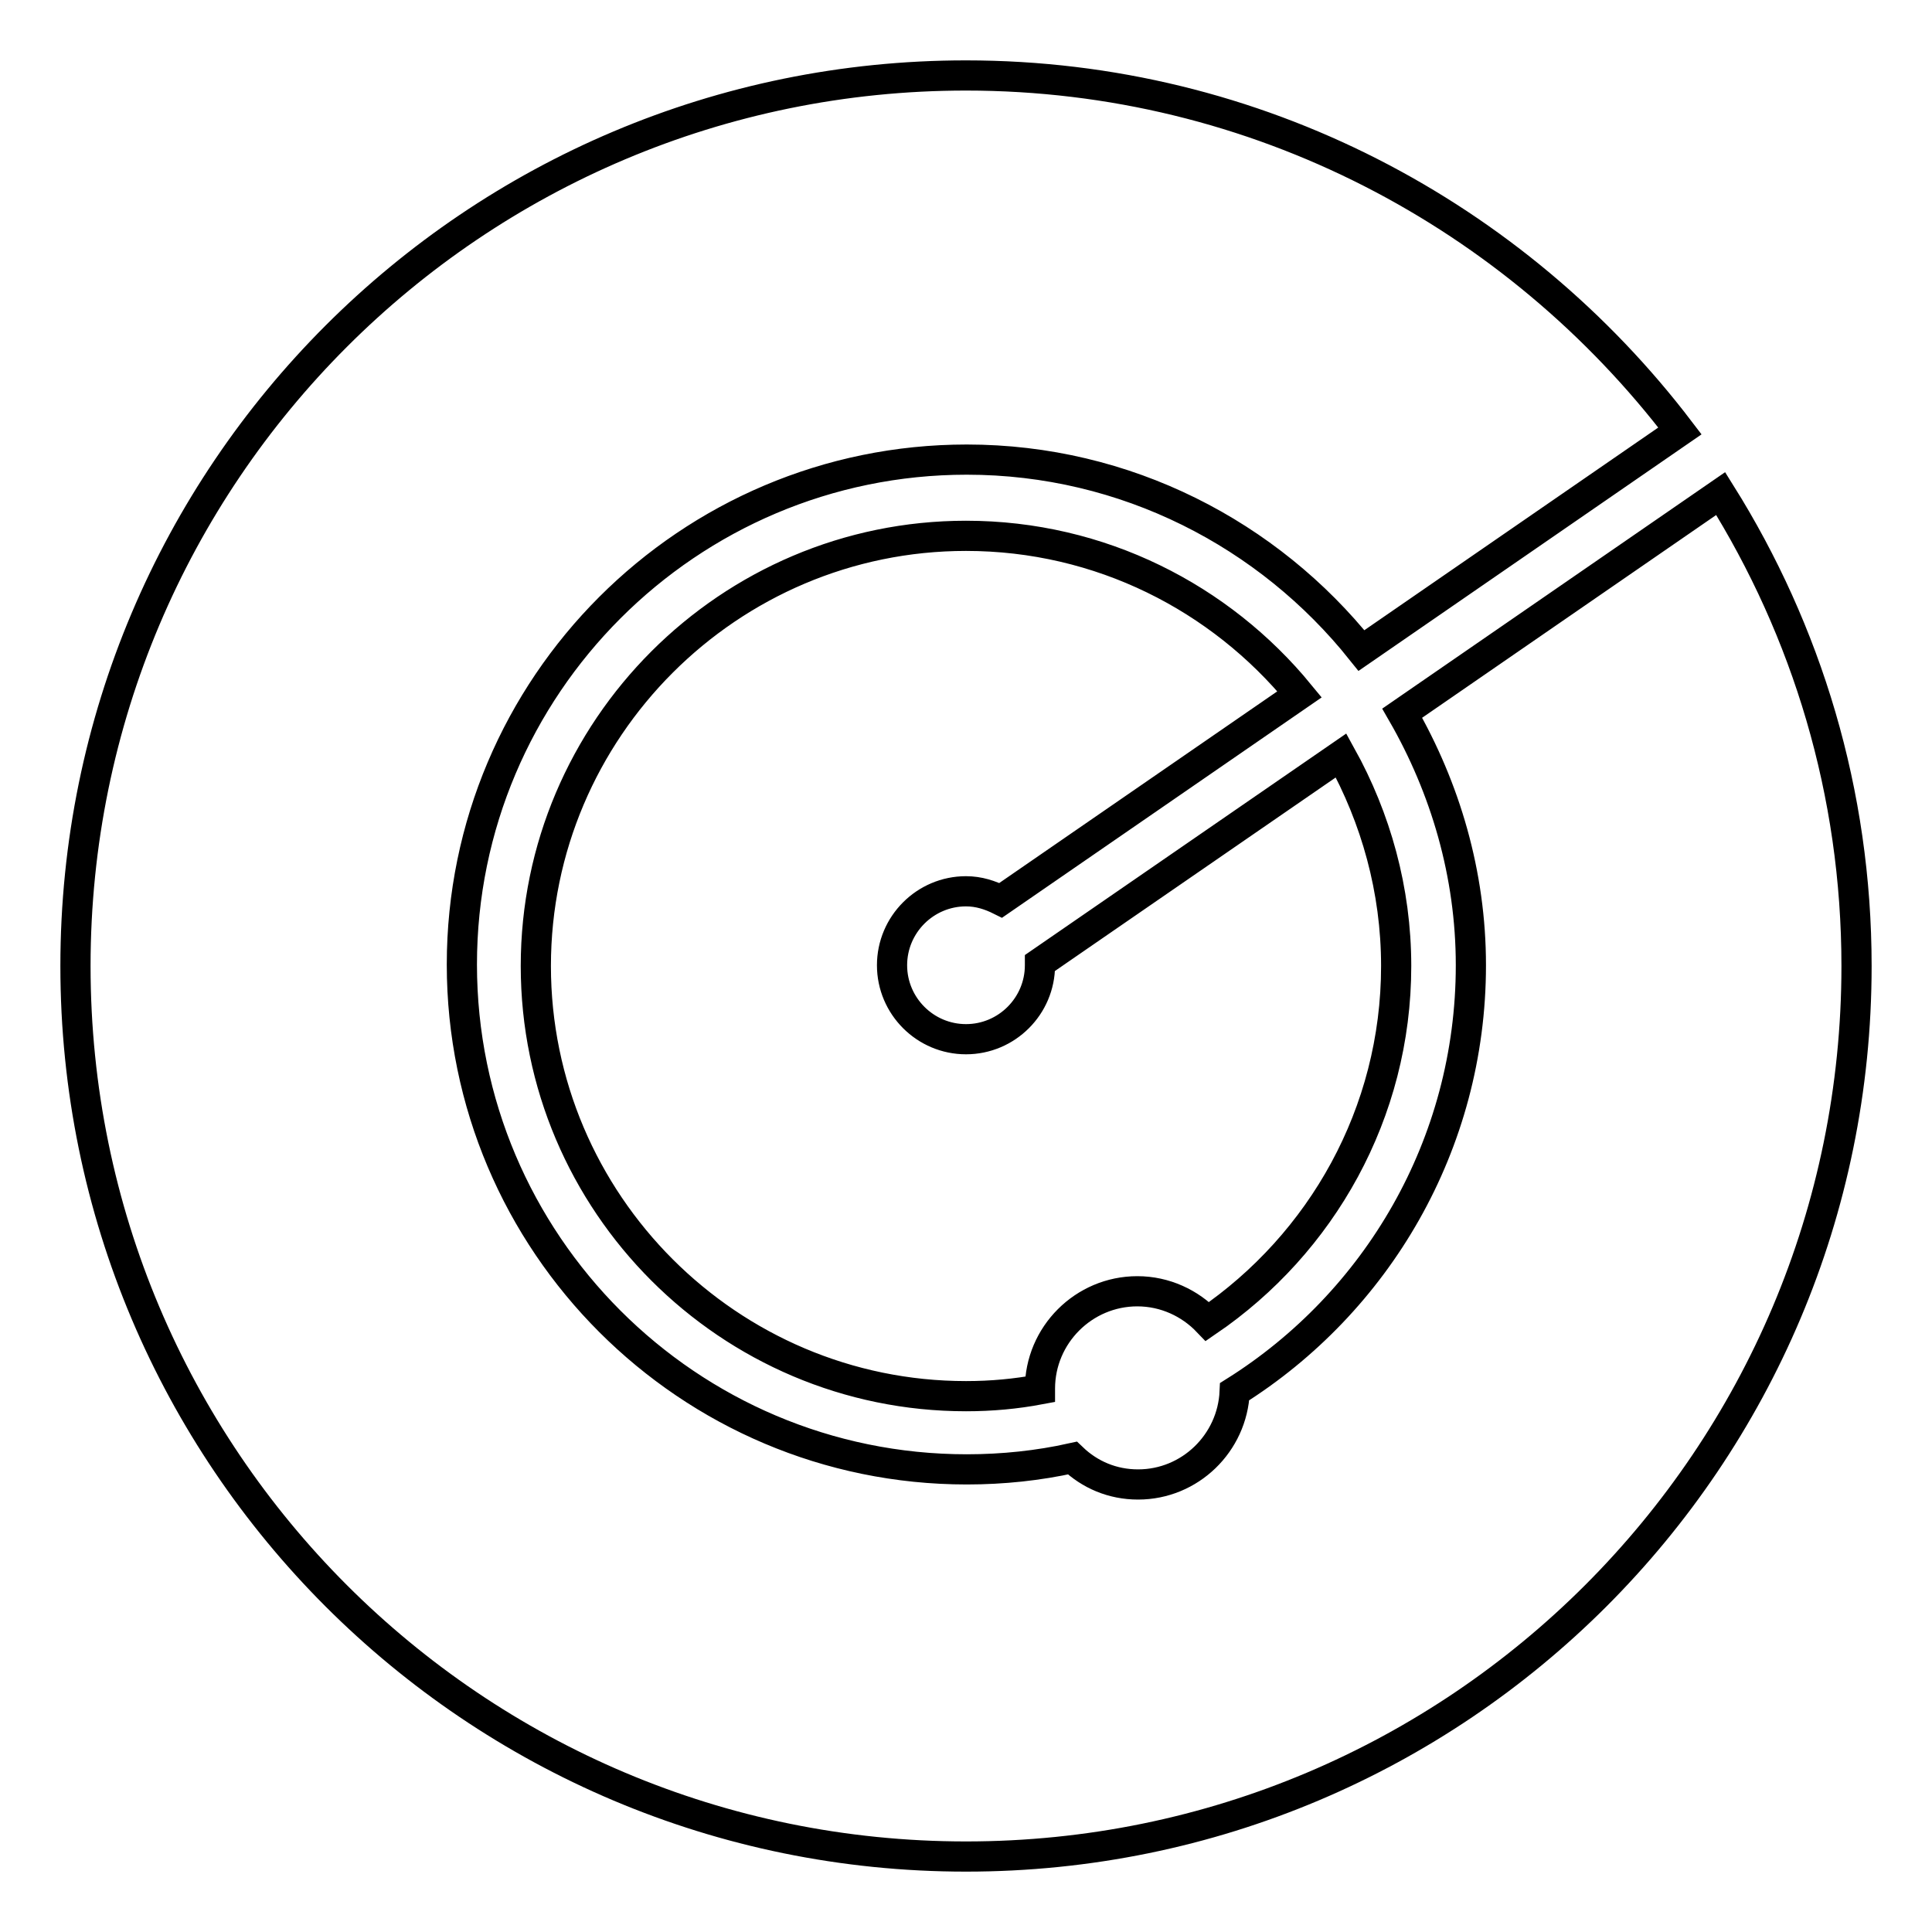
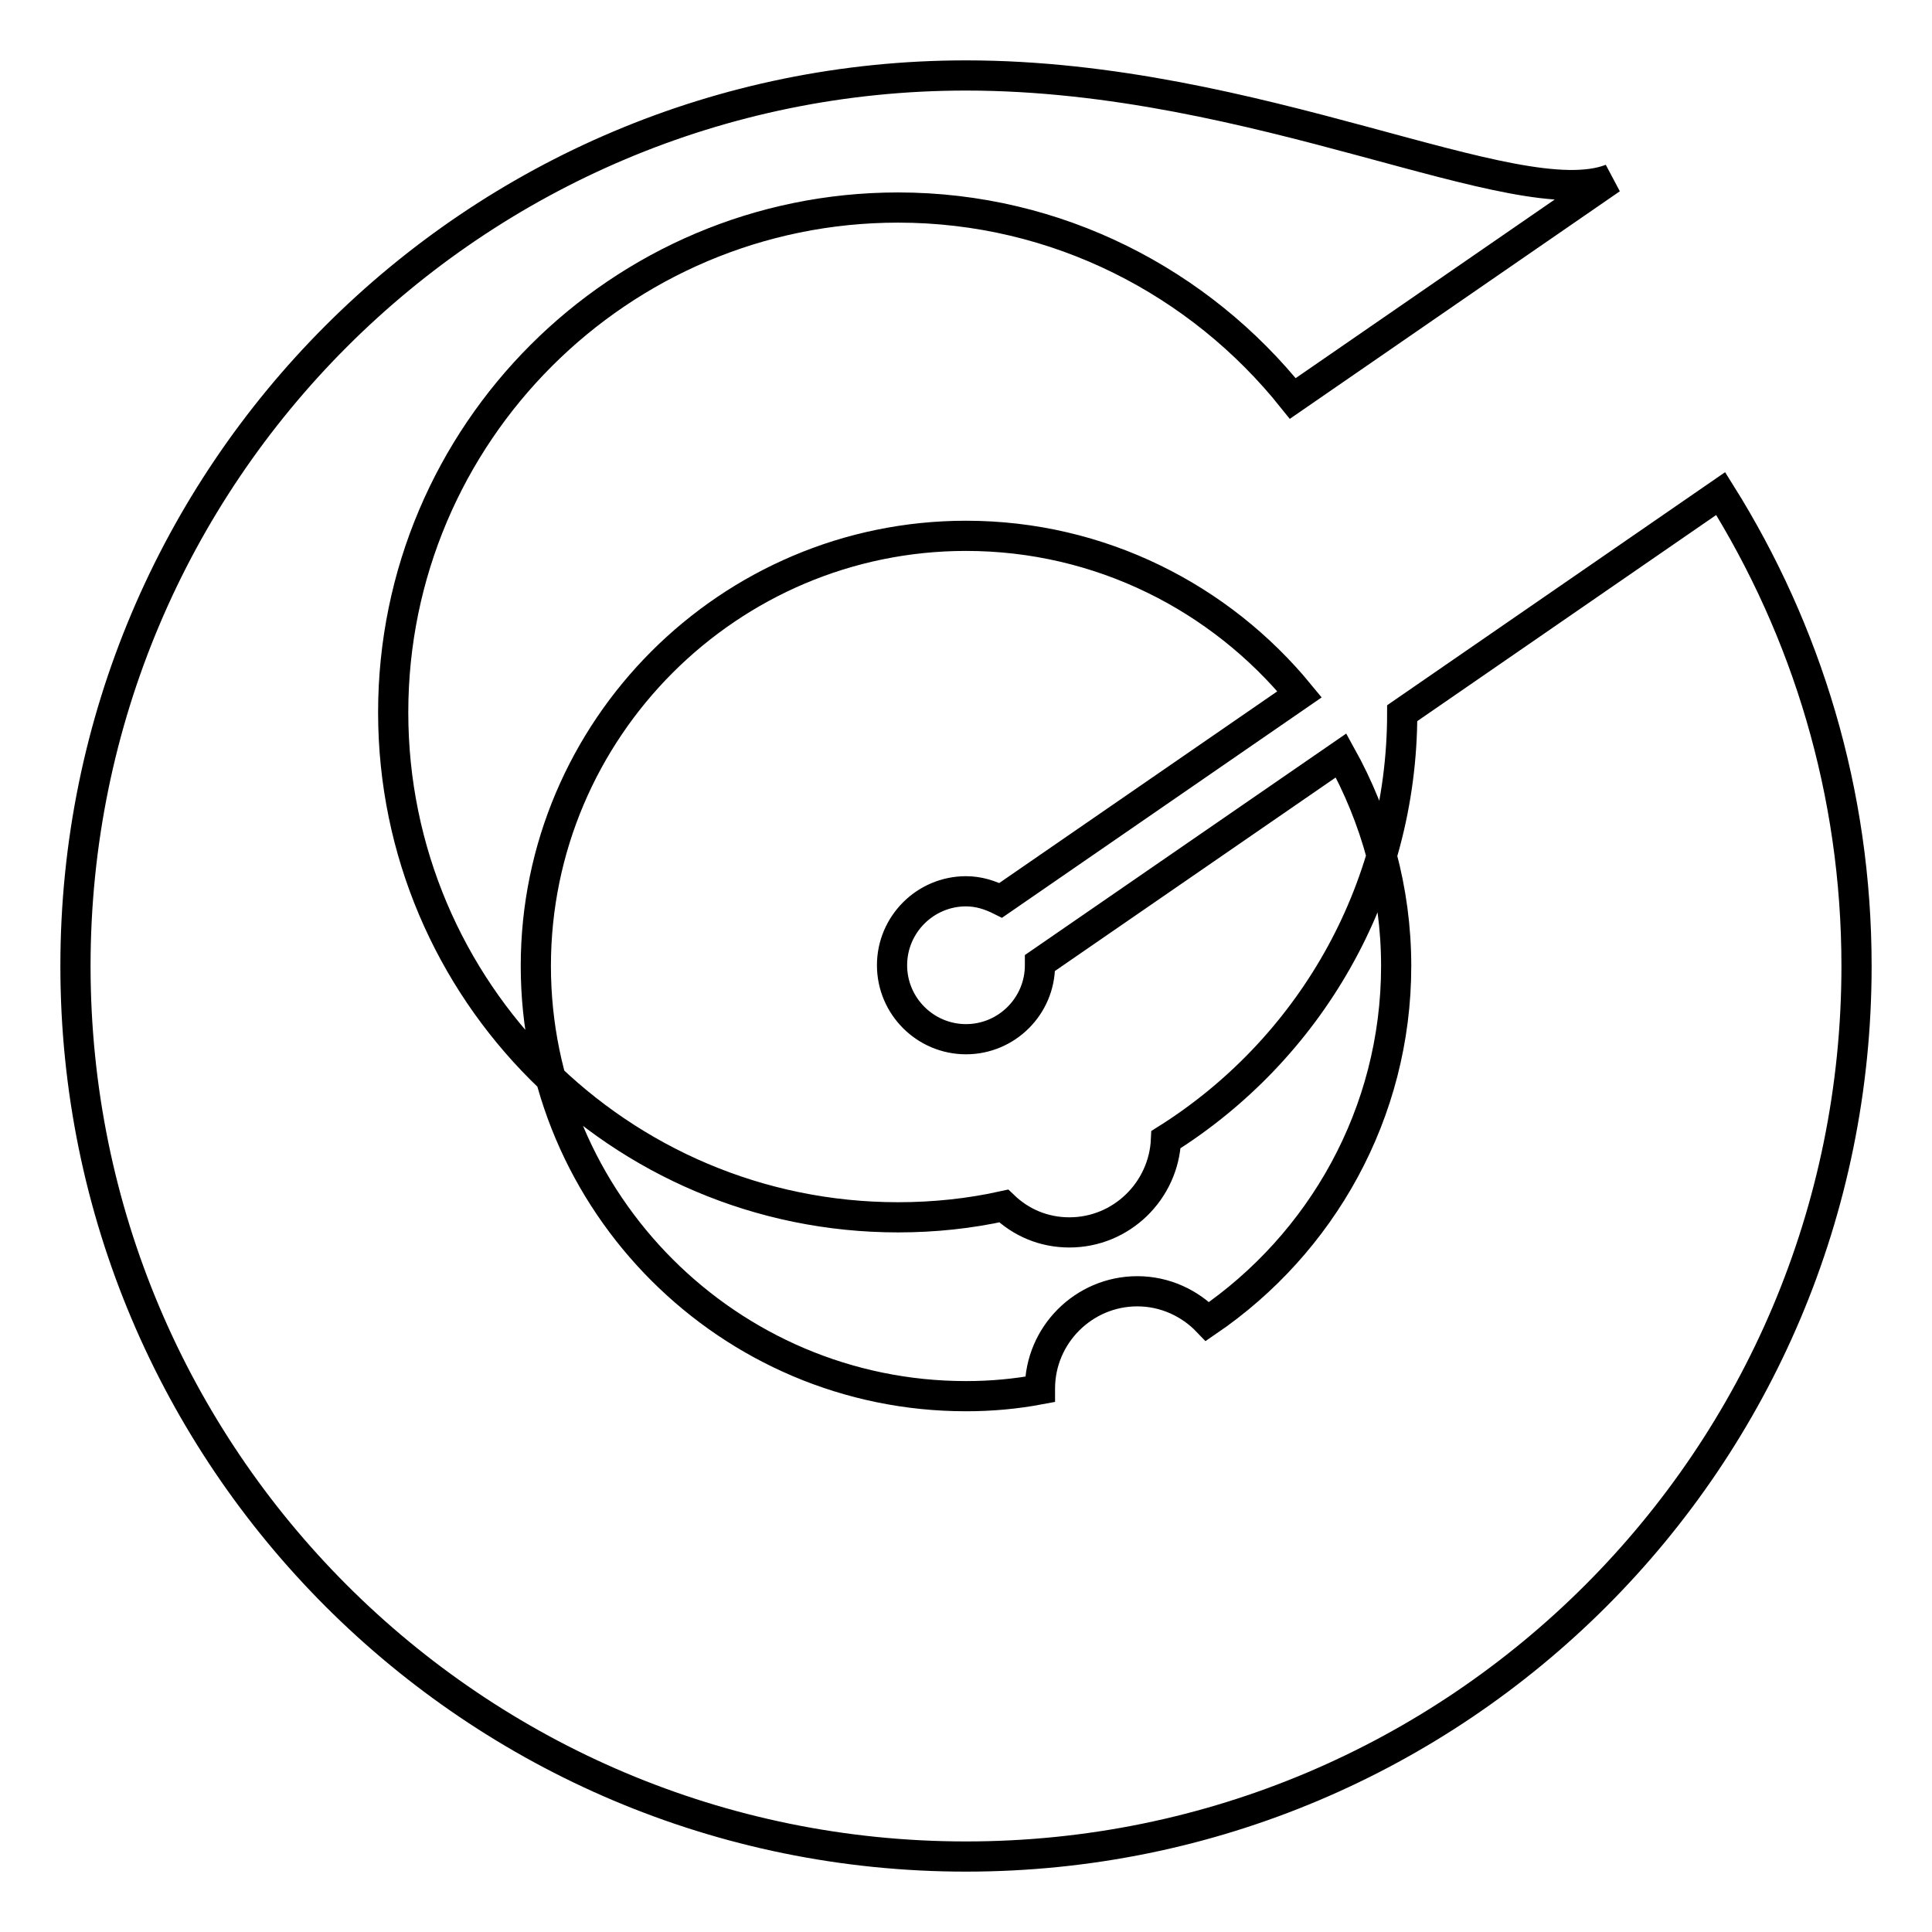
<svg xmlns="http://www.w3.org/2000/svg" version="1.1" x="0px" y="0px" viewBox="0 0 256 256" enable-background="new 0 0 256 256" xml:space="preserve">
  <g>
-     <path stroke-width="4" fill-opacity="0" stroke="#000000" d="M228,65.4l-42.2,29.1c5.7,9.9,9.1,21.3,9.1,33.4c0,23.8-12.5,44.7-31.3,56.5c-0.3,6.8-5.9,12.3-12.8,12.3 c-3.4,0-6.4-1.3-8.7-3.5c-4.5,1-9.2,1.5-14,1.5c-36.9,0-66.9-30-66.9-66.9c0-36.9,30-66.9,66.9-66.9c21.1,0,40,9.9,52.3,25.3 l42.2-29.1C200.9,28.6,166.6,10,128,10C62.8,10,10,62.8,10,128c0,65.2,52.8,118,118,118s118-52.8,118-118 C246,105,239.4,83.6,228,65.4L228,65.4z M128,71c-31.4,0-57,25.6-57,57c0,31.4,25.6,57,57,57c3.4,0,6.6-0.3,9.8-0.9 c0,0,0-0.1,0-0.1c0-7.1,5.8-12.9,12.9-12.9c3.7,0,7,1.6,9.3,4c15.1-10.3,25-27.6,25-47.1c0-10.1-2.7-19.6-7.3-27.9l-39.9,27.5 c0,0.1,0,0.2,0,0.3c0,5.4-4.4,9.8-9.8,9.8c-5.4,0-9.8-4.4-9.8-9.8c0-5.4,4.4-9.8,9.8-9.8c1.7,0,3.2,0.5,4.6,1.2L172.2,92 C161.7,79.2,145.8,71,128,71L128,71z" />
+     <path stroke-width="4" fill-opacity="0" stroke="#000000" d="M228,65.4l-42.2,29.1c0,23.8-12.5,44.7-31.3,56.5c-0.3,6.8-5.9,12.3-12.8,12.3 c-3.4,0-6.4-1.3-8.7-3.5c-4.5,1-9.2,1.5-14,1.5c-36.9,0-66.9-30-66.9-66.9c0-36.9,30-66.9,66.9-66.9c21.1,0,40,9.9,52.3,25.3 l42.2-29.1C200.9,28.6,166.6,10,128,10C62.8,10,10,62.8,10,128c0,65.2,52.8,118,118,118s118-52.8,118-118 C246,105,239.4,83.6,228,65.4L228,65.4z M128,71c-31.4,0-57,25.6-57,57c0,31.4,25.6,57,57,57c3.4,0,6.6-0.3,9.8-0.9 c0,0,0-0.1,0-0.1c0-7.1,5.8-12.9,12.9-12.9c3.7,0,7,1.6,9.3,4c15.1-10.3,25-27.6,25-47.1c0-10.1-2.7-19.6-7.3-27.9l-39.9,27.5 c0,0.1,0,0.2,0,0.3c0,5.4-4.4,9.8-9.8,9.8c-5.4,0-9.8-4.4-9.8-9.8c0-5.4,4.4-9.8,9.8-9.8c1.7,0,3.2,0.5,4.6,1.2L172.2,92 C161.7,79.2,145.8,71,128,71L128,71z" />
  </g>
</svg>